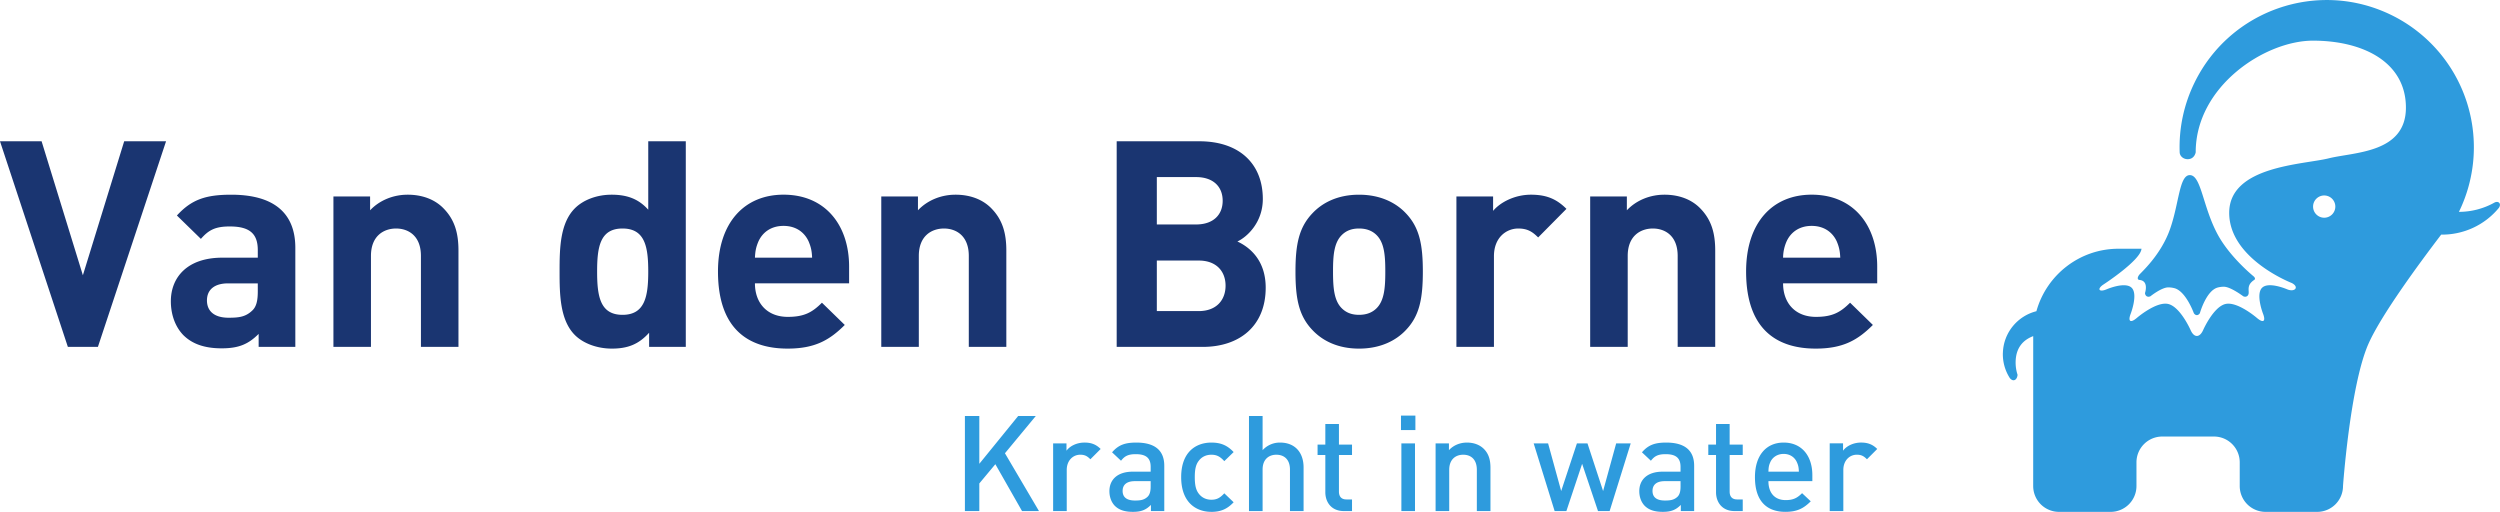
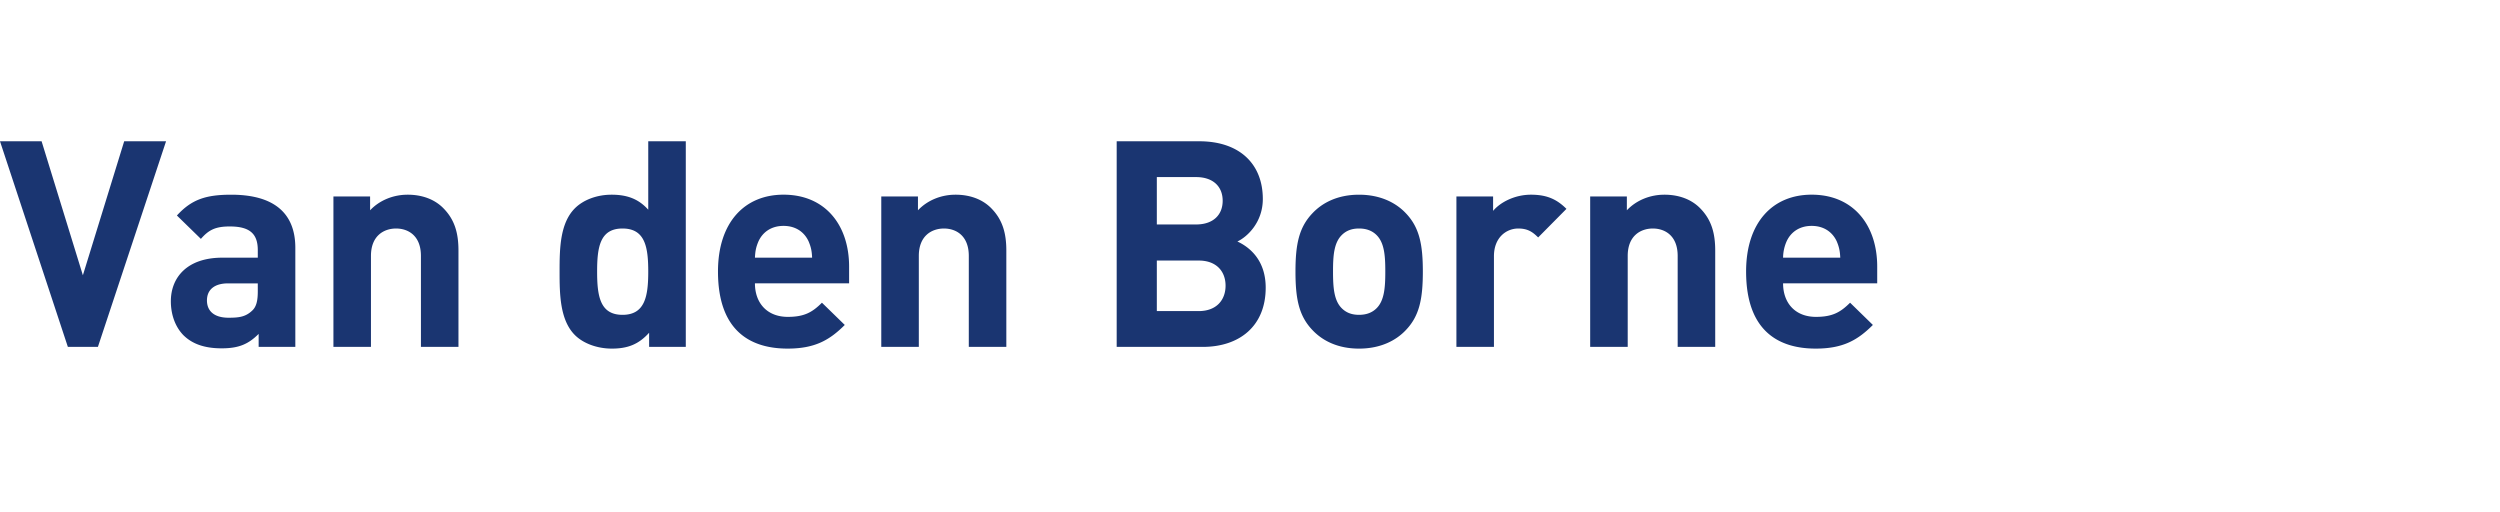
<svg xmlns="http://www.w3.org/2000/svg" height="58.04" width="283.467">
  <path d="M11.102 39.333H7.695L0 16.019h4.716l4.681 15.193 4.684-15.193h4.747l-7.727 23.314m18.128-7.202h-3.373c-1.539 0-2.391.718-2.391 1.931 0 1.18.785 1.964 2.456 1.964 1.18 0 1.932-.096 2.685-.818.46-.427.623-1.115.623-2.161zm.098 7.202v-1.474c-1.146 1.146-2.226 1.638-4.191 1.638-1.932 0-3.341-.492-4.355-1.505-.917-.951-1.409-2.326-1.409-3.831 0-2.718 1.867-4.944 5.83-4.944h4.028v-.852c0-1.867-.917-2.687-3.177-2.687-1.638 0-2.391.396-3.275 1.409l-2.719-2.651c1.671-1.833 3.307-2.359 6.156-2.359 4.782 0 7.271 2.031 7.271 6.026v11.231h-4.159m18.401-.001V29.019c0-2.326-1.473-3.109-2.817-3.109s-2.849.784-2.849 3.109v10.314h-4.256V22.274h4.158v1.57c1.114-1.177 2.685-1.768 4.257-1.768 1.703 0 3.079.557 4.027 1.508 1.377 1.375 1.736 2.979 1.736 4.846v10.903h-4.256m22.86-13.423c-2.554 0-2.882 2.096-2.882 4.88s.328 4.908 2.882 4.908 2.915-2.128 2.915-4.908-.361-4.88-2.915-4.88zm3.014 13.423v-1.605c-1.18 1.31-2.425 1.8-4.226 1.8-1.67 0-3.242-.589-4.19-1.536-1.704-1.703-1.737-4.651-1.737-7.202 0-2.557.033-5.471 1.737-7.172.948-.951 2.487-1.542 4.158-1.542 1.736 0 3.046.461 4.159 1.703v-7.76h4.257v23.314h-4.158m18.09-11.949c-.459-1.016-1.407-1.771-2.85-1.771s-2.39.755-2.849 1.771c-.261.622-.359 1.078-.393 1.833h6.483c-.031-.755-.13-1.211-.392-1.833zM85.6 32.131c0 2.192 1.343 3.798 3.733 3.798 1.868 0 2.784-.526 3.864-1.607l2.589 2.523c-1.735 1.734-3.406 2.682-6.484 2.682-4.027 0-7.892-1.833-7.892-8.739 0-5.568 3.013-8.714 7.433-8.714 4.75 0 7.434 3.471 7.434 8.156v1.899H85.6m24.249 7.204V29.019c0-2.326-1.475-3.109-2.817-3.109s-2.85.784-2.85 3.109v10.314h-4.257V22.274h4.159v1.57c1.113-1.177 2.684-1.768 4.257-1.768 1.703 0 3.078.557 4.028 1.508 1.373 1.375 1.736 2.979 1.736 4.846v10.903h-4.257m26.07-9.79h-4.749v5.73h4.749c2.063 0 3.045-1.309 3.045-2.879s-.983-2.851-3.045-2.851zm-.296-9.464h-4.453v5.372h4.453c1.933 0 3.013-1.081 3.013-2.687s-1.08-2.685-3.013-2.685zm.755 19.254h-9.76V16.019h9.366c4.552 0 7.204 2.555 7.204 6.549 0 2.589-1.704 4.258-2.883 4.815 1.408.654 3.209 2.128 3.209 5.237 0 4.356-2.979 6.713-7.137 6.713m19.716-12.671c-.491-.492-1.147-.753-1.997-.753s-1.475.261-1.965.753c-.884.885-.983 2.357-.983 4.128 0 1.766.099 3.272.983 4.155.491.492 1.113.753 1.965.753s1.507-.261 1.997-.753c.884-.883.983-2.39.983-4.155 0-1.771-.099-3.242-.983-4.128zm3.307 10.772c-1.047 1.113-2.783 2.094-5.304 2.094s-4.224-.982-5.272-2.094c-1.54-1.604-1.933-3.536-1.933-6.644 0-3.081.393-5.01 1.933-6.617 1.048-1.112 2.751-2.096 5.272-2.096s4.257.984 5.304 2.096c1.54 1.607 1.933 3.537 1.933 6.617 0 3.108-.393 5.041-1.933 6.644m15.007-10.511c-.656-.654-1.212-1.013-2.26-1.013-1.312 0-2.752.982-2.752 3.143v10.28h-4.256V22.274h4.159v1.638c.819-.982 2.456-1.836 4.289-1.836 1.671 0 2.851.427 4.028 1.607l-3.208 3.24m15.82 12.41V29.019c0-2.326-1.473-3.109-2.816-3.109s-2.849.784-2.849 3.109v10.314h-4.256V22.274h4.159v1.57c1.113-1.177 2.684-1.768 4.257-1.768 1.701 0 3.077.557 4.025 1.508 1.376 1.375 1.737 2.979 1.737 4.846v10.903h-4.257m18.044-11.949c-.46-1.016-1.411-1.771-2.851-1.771s-2.391.755-2.849 1.771a4.71 4.71 0 0 0-.392 1.833h6.484c-.033-.755-.132-1.211-.392-1.833zm-6.092 4.747c0 2.192 1.341 3.798 3.732 3.798 1.867 0 2.784-.526 3.865-1.607l2.585 2.523c-1.735 1.734-3.405 2.682-6.483 2.682-4.029 0-7.892-1.833-7.892-8.739 0-5.568 3.013-8.714 7.433-8.714 4.748 0 7.433 3.471 7.433 8.156v1.899h-10.675" fill="#1a3571" />
-   <path d="M115.886 57.948l-3.026-5.315-1.818 2.182v3.133h-1.635V47.169h1.635v5.419l4.405-5.419h1.999l-3.498 4.224 3.859 6.555h-1.922m7.75-5.873c-.349-.349-.62-.516-1.151-.516-.833 0-1.53.667-1.53 1.724v4.664h-1.543v-7.675h1.514v.833c.394-.544 1.181-.924 2.044-.924.743 0 1.301.198 1.831.727l-1.165 1.167m6.835 2.482h-1.802c-.909 0-1.378.409-1.378 1.104s.438 1.091 1.409 1.091c.589 0 1.029-.047 1.435-.441.227-.229.335-.591.335-1.135zm.029 3.391v-.698c-.559.562-1.089.786-2.043.786s-1.59-.224-2.058-.693c-.393-.411-.606-1.003-.606-1.651 0-1.289.894-2.211 2.65-2.211h2.029v-.544c0-.969-.486-1.44-1.681-1.44-.849 0-1.256.198-1.681.745l-1.015-.956c.729-.847 1.484-1.104 2.755-1.104 2.104 0 3.165.893 3.165 2.633v5.133H130.5m6.85.088c-1.725 0-3.42-1.058-3.42-3.935s1.695-3.919 3.42-3.919c1.06 0 1.8.302 2.528 1.076l-1.059 1.029c-.487-.531-.863-.727-1.469-.727-.591 0-1.091.242-1.421.682-.333.422-.456.969-.456 1.859s.123 1.454.456 1.878c.331.438.831.683 1.421.683.607 0 .983-.198 1.469-.727l1.059 1.014c-.728.773-1.468 1.089-2.528 1.089m8.915-.09V53.24c0-1.164-.681-1.68-1.544-1.68s-1.559.529-1.559 1.68v4.708h-1.544V47.169h1.544v3.875a2.63 2.63 0 0 1 1.983-.862c1.711 0 2.664 1.151 2.664 2.815v4.951h-1.544m6.113 0c-1.437 0-2.103-1.029-2.103-2.136v-4.223h-.88v-1.18h.88v-2.331h1.543v2.331h1.483v1.18h-1.483v4.148c0 .56.273.893.848.893h.635v1.318h-.923m6.519 0v-7.675h1.545v7.675zm-.045-9.187v-1.635h1.635v1.635h-1.635m8.602 9.187v-4.677c0-1.195-.681-1.711-1.544-1.711s-1.588.529-1.588 1.711v4.677h-1.545v-7.675h1.513v.771c.531-.576 1.272-.862 2.043-.862.788 0 1.44.257 1.892.695.592.578.773 1.302.773 2.167v4.904h-1.544m15.055 0h-1.317l-1.801-5.359-1.785 5.359h-1.332l-2.377-7.675h1.635l1.484 5.404 1.785-5.404h1.197l1.771 5.404 1.483-5.404h1.649l-2.391 7.675m8.04-3.391h-1.801c-.908 0-1.377.409-1.377 1.104s.439 1.091 1.408 1.091c.589 0 1.028-.047 1.439-.441.225-.229.332-.591.332-1.135zm.031 3.391v-.698c-.561.562-1.089.786-2.043.786s-1.592-.224-2.06-.693c-.392-.411-.605-1.003-.605-1.651 0-1.289.893-2.211 2.649-2.211h2.028v-.544c0-.969-.485-1.44-1.68-1.44-.848 0-1.257.198-1.68.745l-1.015-.956c.727-.847 1.484-1.104 2.755-1.104 2.104 0 3.164.893 3.164 2.633v5.133h-1.513m6.097 0c-1.437 0-2.104-1.029-2.104-2.136v-4.223h-.877v-1.18h.877v-2.331h1.544v2.331h1.484v1.18h-1.484v4.148c0 .56.272.893.848.893h.636v1.318h-.924m7.076-5.511c-.243-.576-.787-.969-1.513-.969s-1.288.393-1.528.969c-.153.349-.183.576-.199 1.044h3.452c-.016-.469-.061-.695-.212-1.044zm-3.24 2.12c0 1.315.697 2.148 1.955 2.148.863 0 1.316-.242 1.861-.786l.983.924c-.787.786-1.528 1.193-2.875 1.193-1.924 0-3.451-1.014-3.451-3.935 0-2.481 1.287-3.919 3.253-3.919 2.057 0 3.255 1.513 3.255 3.693v.682h-4.981m11.173-2.482c-.348-.349-.621-.516-1.151-.516-.833 0-1.528.667-1.528 1.724v4.664h-1.544v-7.675h1.513v.833c.393-.544 1.181-.924 2.043-.924.743 0 1.303.198 1.832.727l-1.165 1.167m37.275-34.809c0-7.477 7.847-12.656 13.301-12.656 5.669 0 10.535 2.419 10.535 7.596s-5.876 5.029-8.753 5.747-11.284.851-11.284 6.18c0 5.227 7.099 7.959 7.099 7.959.892.461.335 1.087-.555.702 0 0-2.081-.9-2.819-.16s.103 2.916.103 2.916c.352.901.036 1.122-.696.492 0 0-2.241-1.93-3.596-1.563s-2.492 2.948-2.492 2.948c-.393.888-1.031.888-1.421 0 0 0-1.139-2.578-2.492-2.948s-3.597 1.563-3.597 1.563c-.732.63-1.047.409-.695-.492 0 0 .841-2.18.103-2.916s-2.817.16-2.817.16c-.889.385-1.161-.025-.372-.543 0 0 4.232-2.753 4.3-4.047h-2.599c-4.445 0-8.181 3.003-9.315 7.085-2.119.531-3.721 2.406-3.8 4.701a4.99 4.99 0 0 0 .784 2.872s.264.362.561.224.32-.586.32-.586a4.47 4.47 0 0 1-.217-1.552c.052-1.516.831-2.396 1.992-2.836l-.003 16.997a2.93 2.93 0 0 0 2.928 2.93h5.855a2.93 2.93 0 0 0 2.927-2.93v-2.682c0-1.62 1.309-2.93 2.928-2.93h5.856c1.617 0 2.925 1.31 2.925 2.93v2.682a2.93 2.93 0 0 0 2.929 2.93h5.852a2.93 2.93 0 0 0 2.929-2.93s.805-11.388 2.876-16.104c1.415-3.221 5.688-9.035 8.257-12.403 2.493.034 4.921-1.06 6.537-3.029 0 0 .244-.323.055-.555s-.525-.063-.525-.063c-1.265.714-2.667 1.065-4.065 1.068.008-.01.019-.021.019-.021a16.69 16.69 0 0 0-7.689-22.307c-8.283-4.039-18.268-.596-22.305 7.685a16.59 16.59 0 0 0-1.681 7.865c0 .445.407.805.907.805.791 0 .912-.784.912-.784zm14.572 7.42a1.261 1.261 0 1 1 0-2.522 1.261 1.261 0 1 1 0 2.522m-7.991 6.661c.071.064.251.265.051.396-.823.544-.595 1.08-.623 1.483-.024.346-.301.511-.616.367 0 0-1.433-1.081-2.197-1.081a2.68 2.68 0 0 0-.701.09c-1.311.358-2.021 2.91-2.021 2.91-.188.292-.495.292-.683 0 0 0-.888-2.478-2.197-2.835a2.71 2.71 0 0 0-.704-.091c-.765 0-2.021 1.008-2.021 1.008-.316.145-.593-.022-.616-.367 0 0 .476-1.378-.623-1.485-.273-.028-.239-.299-.045-.564s2.427-2.194 3.483-5.135 1.057-6.187 2.265-6.187c1.308 0 1.459 3.622 3.195 6.793 1.387 2.532 3.983 4.636 4.055 4.699" fill="#2e9bdd" />
</svg>